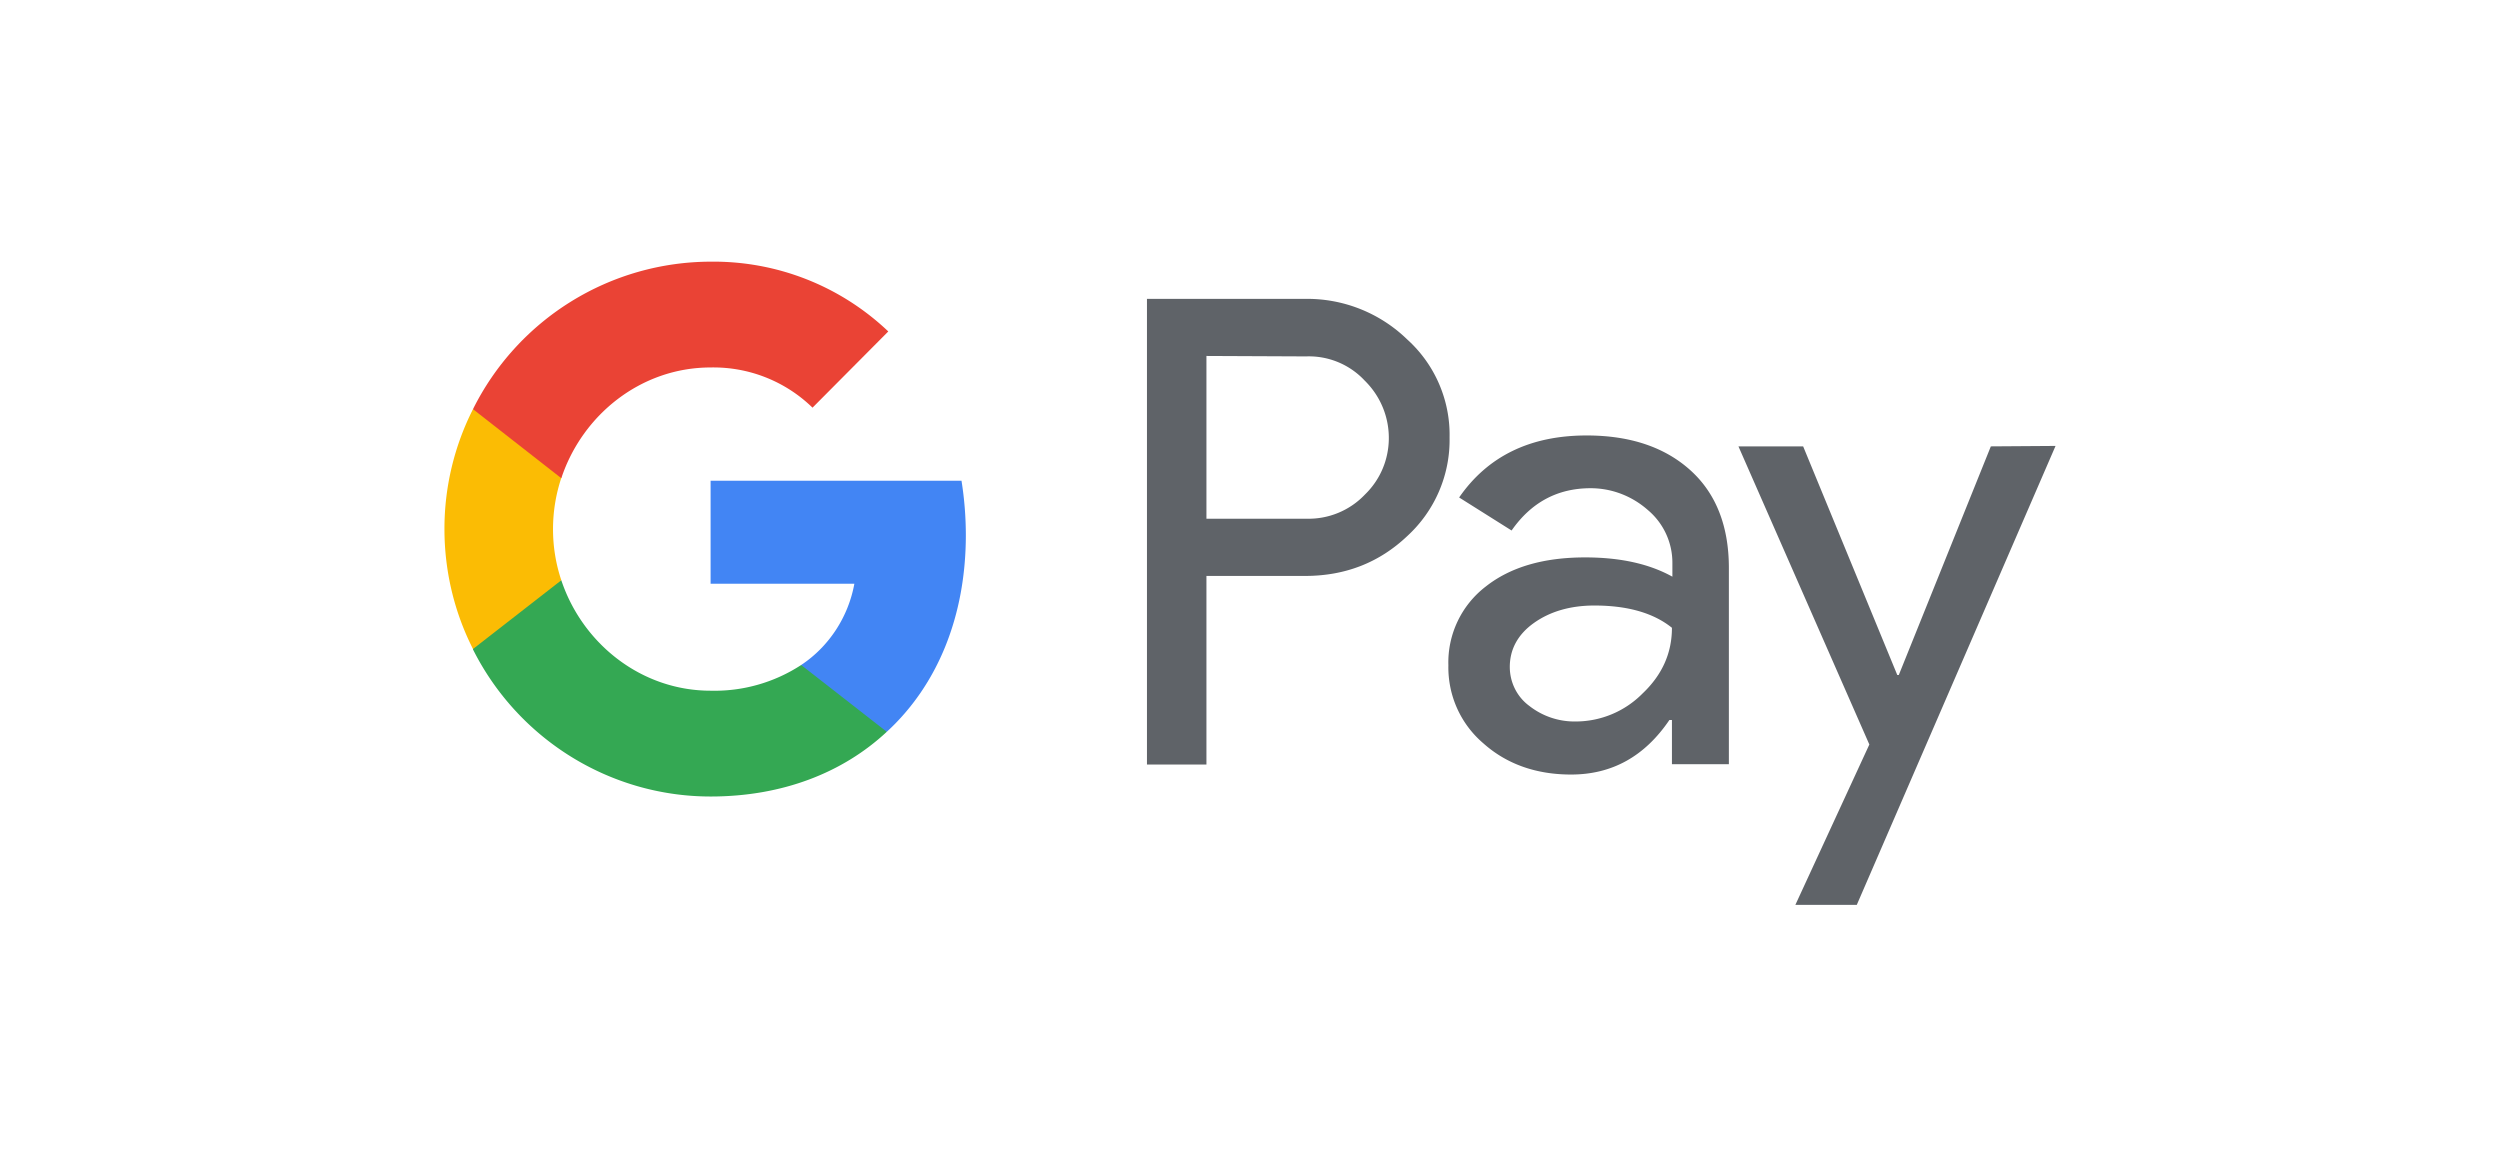
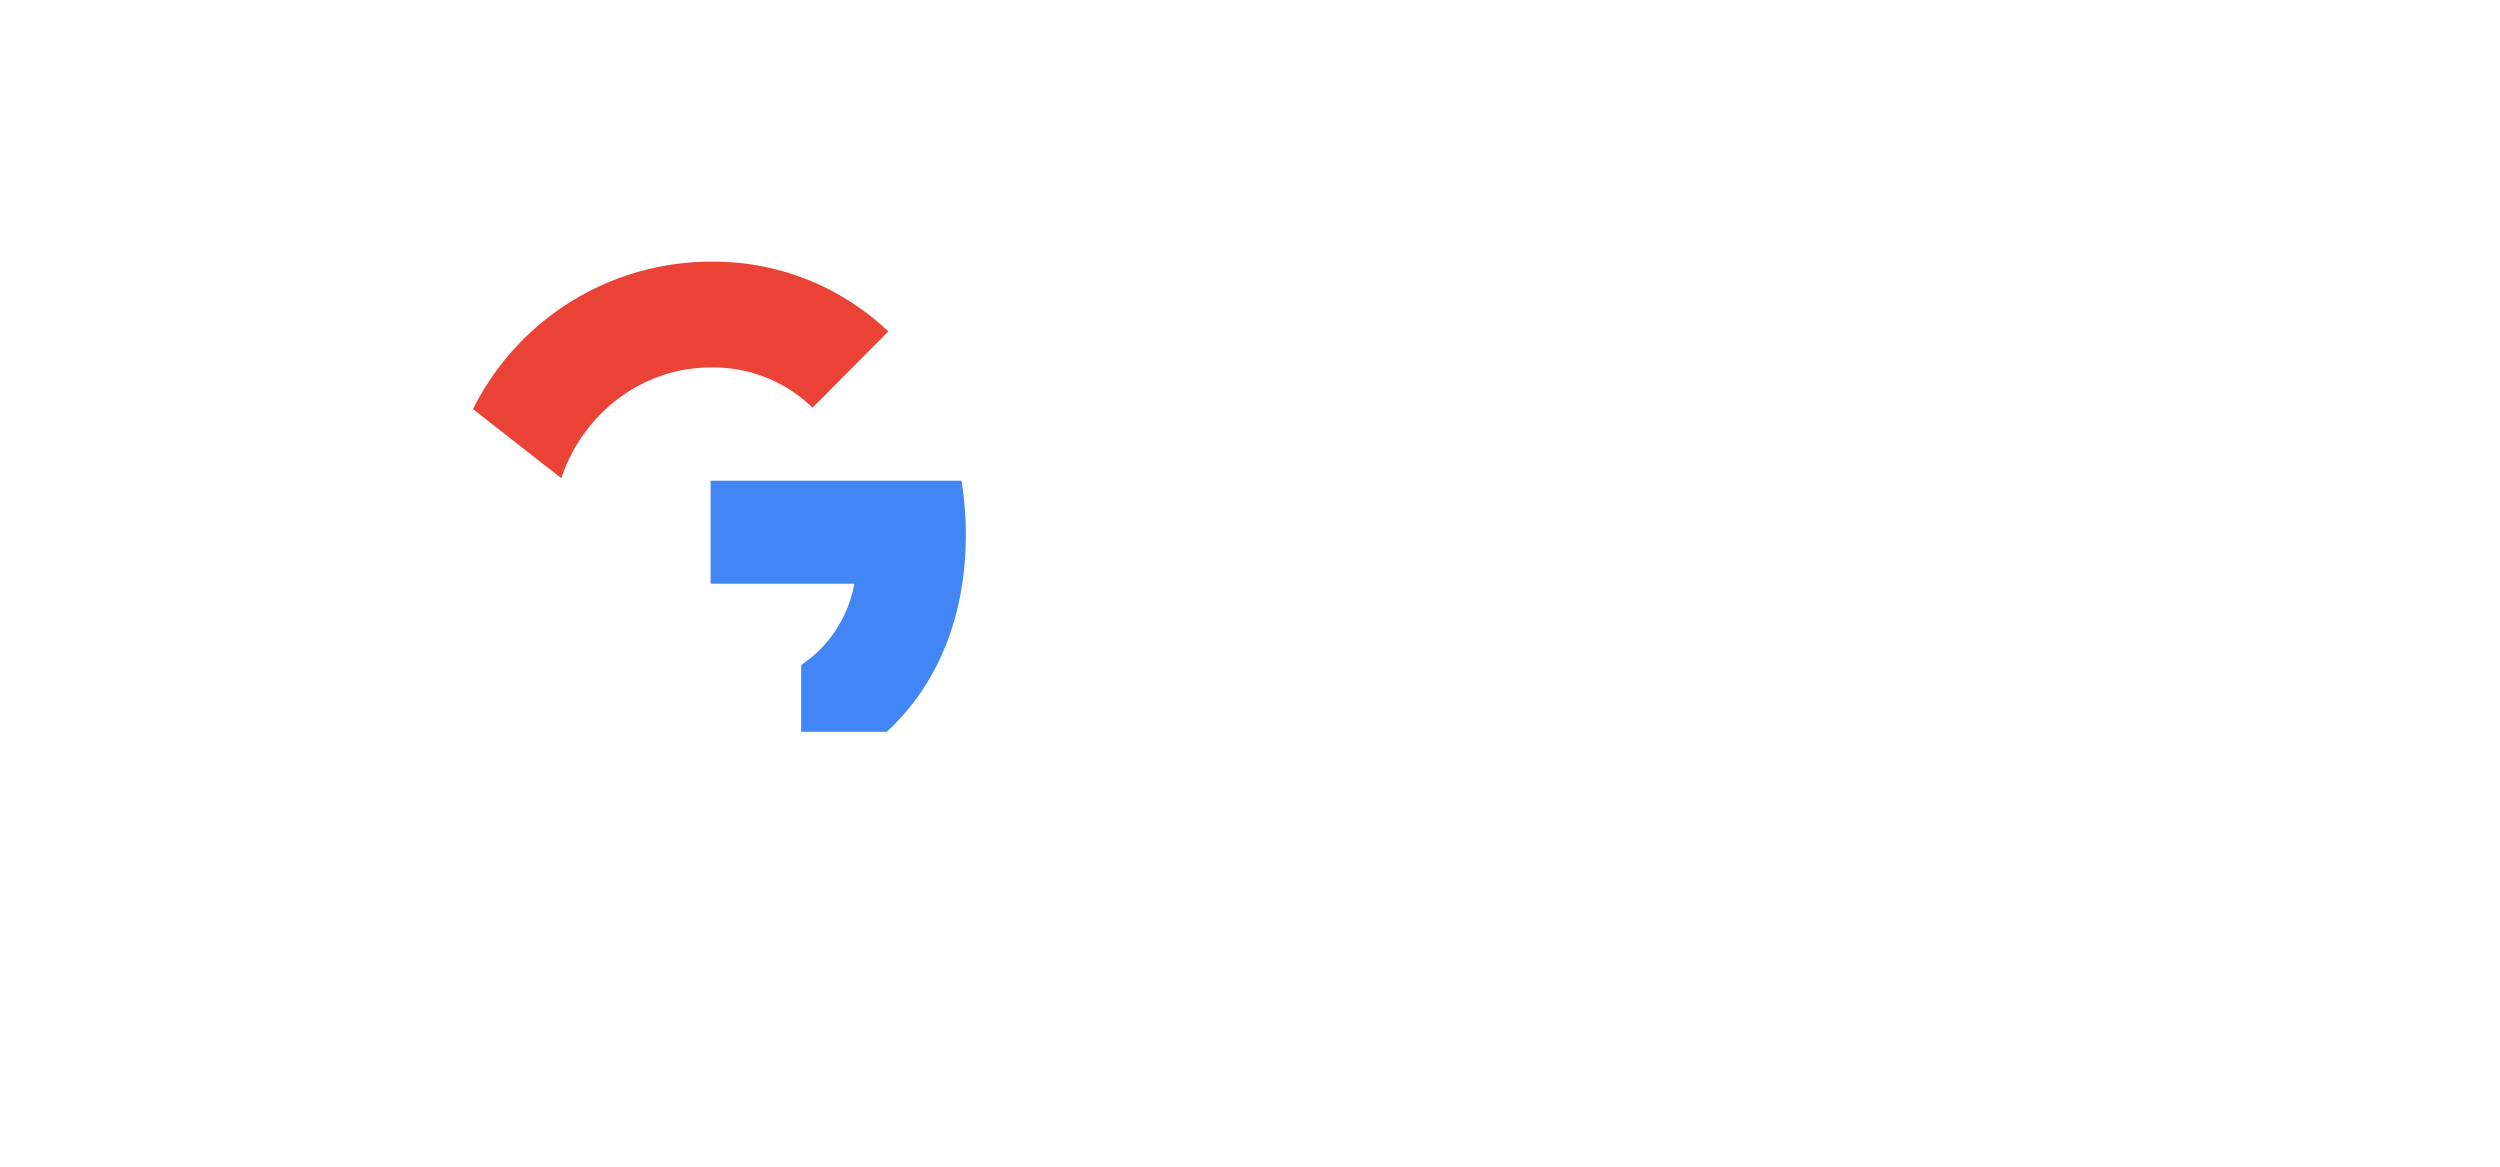
<svg xmlns="http://www.w3.org/2000/svg" width="150" height="70" viewBox="0 0 16.729 7.807" shape-rendering="geometricPrecision" image-rendering="optimizeQuality" fill-rule="evenodd">
-   <path d="M8.073 3.854v1.262h-.398V2h1.056a.96.96 0 0 1 .685.271.86.86 0 0 1 .284.656c.005.251-.099.492-.284.661-.186.176-.413.266-.683.266h-.66zm0-1.472v1.089h.667a.52.52 0 0 0 .394-.162c.21-.204.212-.539.01-.75l-.01-.01a.51.51 0 0 0-.394-.164l-.667-.003h0 0zm2.544.532c.295 0 .527.08.698.236s.254.376.254.651v1.313h-.381v-.296h-.017c-.165.243-.383.365-.658.365-.232 0-.43-.069-.586-.208-.153-.13-.239-.321-.235-.523a.64.64 0 0 1 .25-.527c.166-.131.388-.195.665-.195.238 0 .431.044.584.129v-.092a.46.46 0 0 0-.163-.353c-.107-.095-.243-.147-.384-.147-.222 0-.398.095-.529.283l-.351-.221c.191-.276.475-.415.853-.415h0 0zm-.514 1.549c0 .104.049.201.131.261a.49.49 0 0 0 .309.104.63.63 0 0 0 .448-.187c.131-.124.197-.27.197-.44-.123-.099-.296-.149-.519-.149-.161 0-.297.04-.405.117s-.161.177-.161.294h0zm3.652-1.479l-1.33 3.071h-.411l.495-1.073-.876-1.995h.433l.63 1.53h.01l.616-1.53.433-.003h0z" fill="#5f6368" />
  <path d="M6.463 3.58a2.32 2.32 0 0 0-.029-.363H4.755v.689h.962c-.04.221-.169.42-.356.544v.447h.573c.337-.31.529-.77.529-1.317h0z" fill="#4285f4" />
-   <path d="M4.755 5.33c.48 0 .885-.159 1.179-.433l-.573-.447a1.06 1.06 0 0 1-.606.172c-.465 0-.858-.316-.999-.739h-.591v.463c.302.601.917.984 1.59.984h0z" fill="#34a853" />
-   <path d="M3.756 3.883c-.074-.221-.074-.462 0-.685v-.46h-.591a1.77 1.77 0 0 0-.191.803c0 .278.065.554.191.802l.591-.46h0z" fill="#fbbc04" />
  <path d="M4.755 2.459a.95.95 0 0 1 .682.269l.507-.51c-.321-.305-.746-.472-1.189-.467a1.78 1.78 0 0 0-1.59.987l.591.462c.141-.425.534-.741.999-.741z" fill="#ea4335" />
</svg>